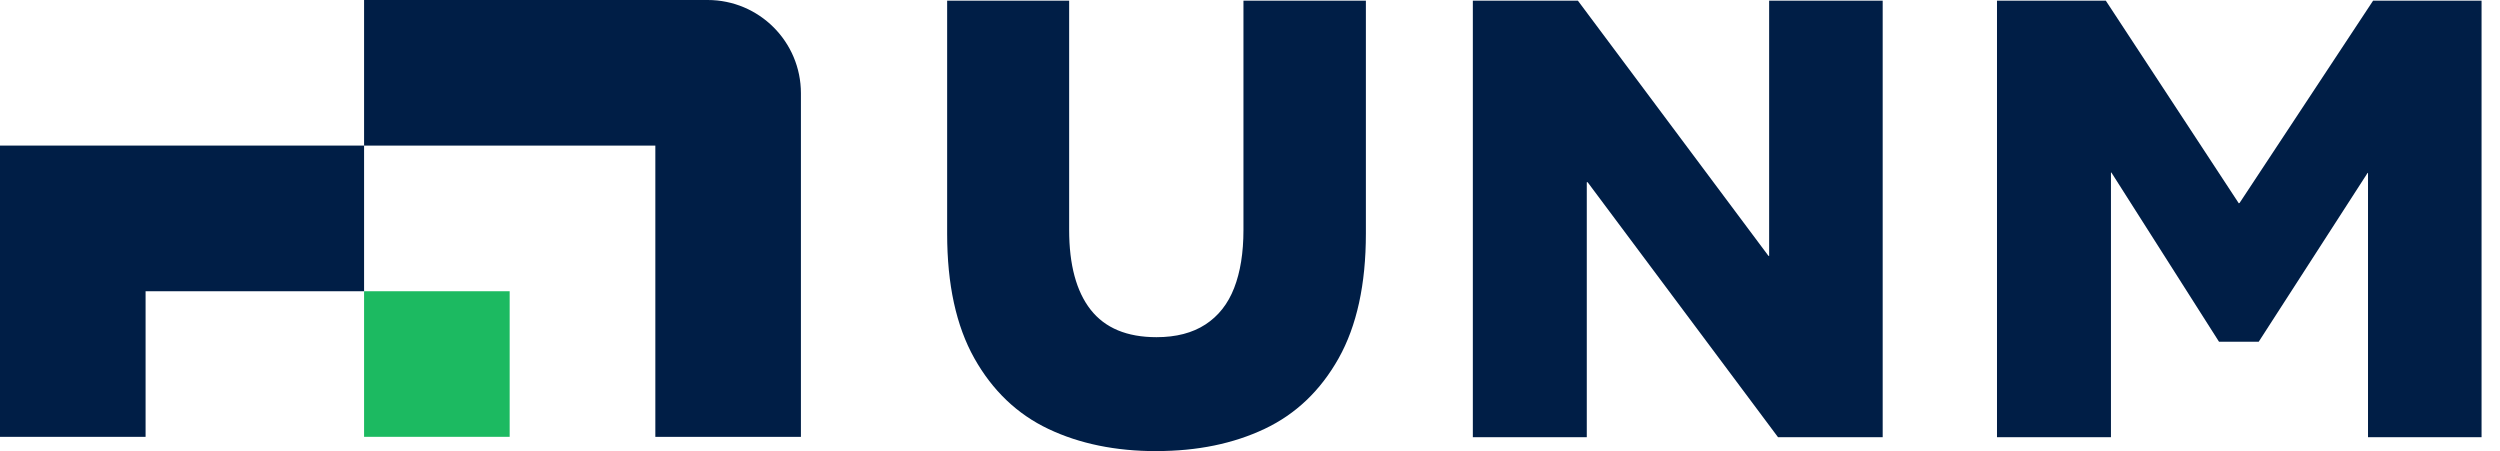
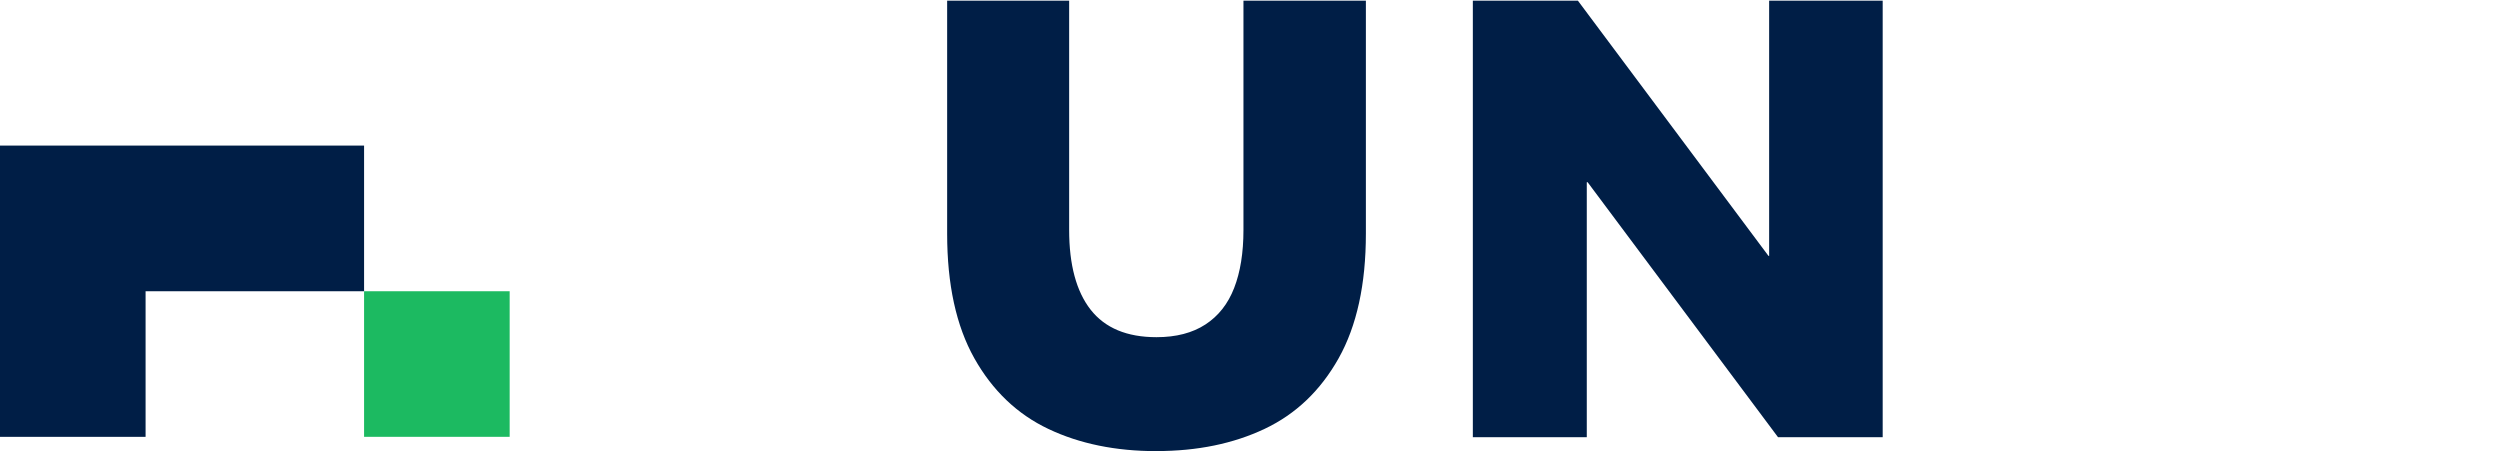
<svg xmlns="http://www.w3.org/2000/svg" width="133" height="24" viewBox="0 0 133 24" fill="none">
  <path d="M27.114 15.494H19.369V23.239H27.114V15.494Z" fill="#1CBA61" />
  <path d="M0 7.745V23.24H7.745V15.494H19.369V7.745H0Z" fill="#001E46" />
-   <path d="M37.646 0H19.369V7.745H34.864V23.24H42.609V4.963C42.609 2.221 40.388 0 37.646 0Z" fill="#001E46" />
  <path d="M61.524 24C59.355 24 57.436 23.609 55.775 22.82C54.115 22.034 52.801 20.779 51.834 19.059C50.867 17.336 50.388 15.129 50.388 12.436V0.037H56.879V12.233C56.879 14.089 57.262 15.506 58.022 16.476C58.786 17.45 59.952 17.938 61.524 17.938C62.572 17.938 63.439 17.712 64.129 17.262C64.82 16.812 65.329 16.166 65.657 15.321C65.986 14.476 66.152 13.447 66.152 12.233V0.037H72.665V12.432C72.665 15.126 72.181 17.336 71.218 19.056C70.251 20.779 68.938 22.03 67.277 22.816C65.617 23.602 63.698 23.997 61.528 23.997L61.524 24Z" fill="#001E46" />
  <path d="M78.355 0.037H83.945L94.074 13.602L94.118 13.624V0.037H100.159V23.259H94.591L84.462 9.694H84.417V23.259H78.355V0.037Z" fill="#001E46" />
-   <path d="M106.237 0.037H112.03L119.104 10.816L119.148 10.794L126.248 0.037H132.019V23.259H125.978V9.2H125.956L120.163 18.181H118.052L112.325 9.177H112.303V23.259H106.24V0.037H106.237Z" fill="#001E46" />
</svg>